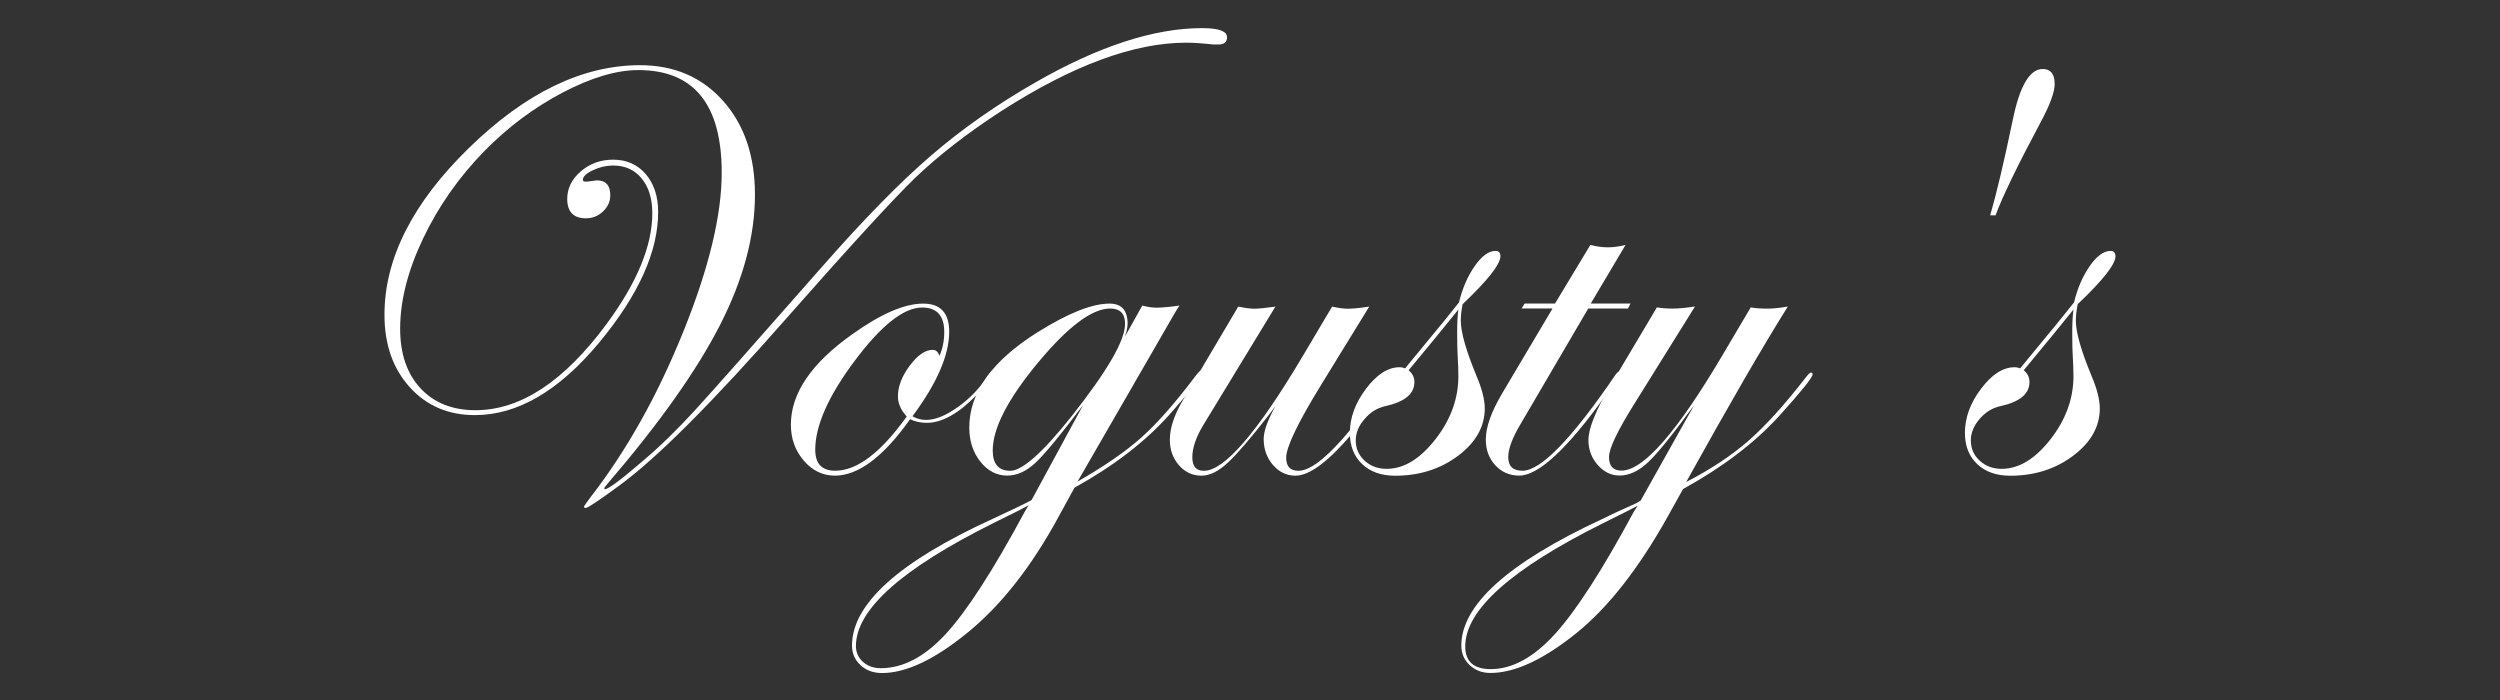
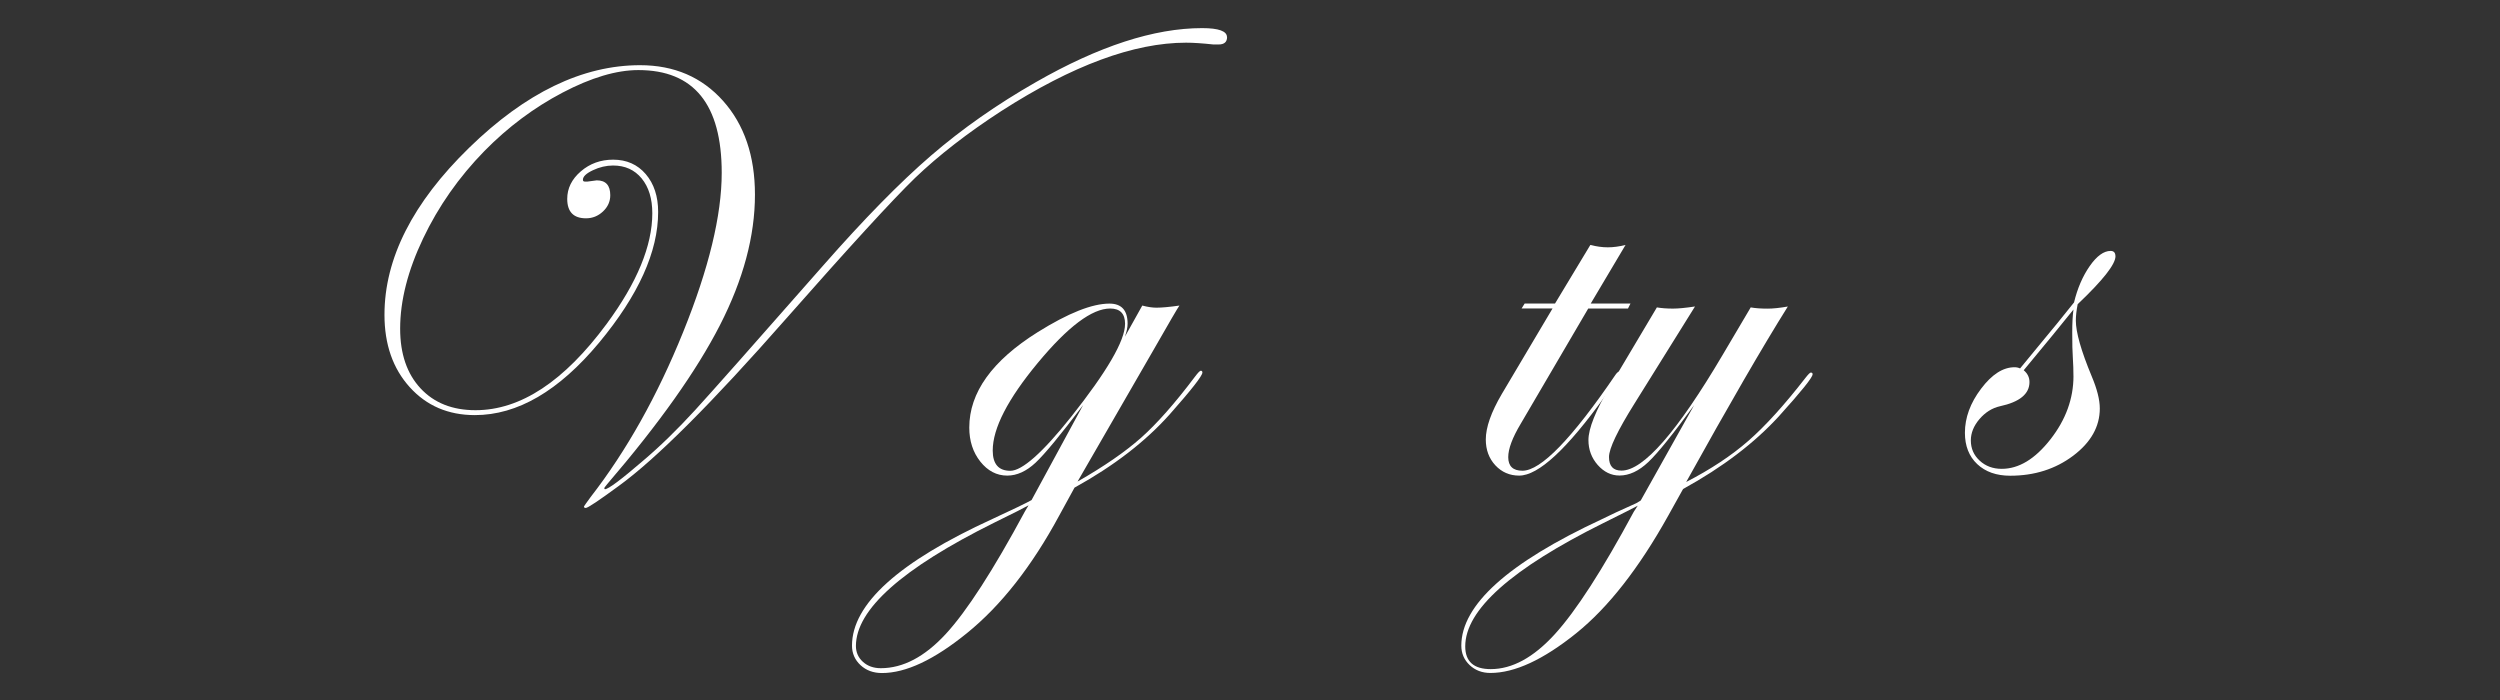
<svg xmlns="http://www.w3.org/2000/svg" id="_レイヤー_1" data-name="レイヤー 1" viewBox="0 0 625 175">
  <rect x="0" y="0" width="625" height="175" fill="#333333" stroke="none" />
  <defs>
    <style>
      .cls-1 {
        fill: #fff;
        stroke-width: 0px;
      }
    </style>
  </defs>
  <g id="_アートワーク_17" data-name="アートワーク 17">
    <g>
      <path class="cls-1" d="M306.77,9.26c0,1.24-.71,1.86-2.13,1.86h-1.29c-2.78-.3-5.06-.45-6.83-.45-13.05,0-28.43,5.69-46.14,17.06-8.5,5.51-15.7,11.1-21.62,16.76-5.72,5.56-16.44,17.27-32.17,35.11-18.56,21.13-32.55,35.11-41.96,41.93-4.96,3.64-7.69,5.46-8.19,5.46-.31,0-.45-.12-.45-.37,0-.05.56-.84,1.67-2.36,9-11.6,16.7-25.35,23.13-41.25,6.43-15.91,9.64-29.18,9.64-39.81,0-17.12-6.95-25.68-20.84-25.68-5.48,0-11.79,1.88-18.94,5.63-7.15,3.75-13.66,8.62-19.54,14.6-6.39,6.54-11.5,13.83-15.33,21.87-3.83,8.04-5.74,15.56-5.74,22.55,0,6.29,1.7,11.26,5.09,14.91,3.39,3.65,7.98,5.47,13.75,5.47,11.24,0,22.18-7.2,32.81-21.61,7.59-10.3,11.39-19.51,11.39-27.62,0-3.65-.89-6.55-2.66-8.71-1.77-2.15-4.15-3.23-7.14-3.23-1.69,0-3.38.39-5.05,1.18-1.67.79-2.5,1.58-2.5,2.39,0,.31.17.45.53.45h.6c1.41-.2,2.18-.31,2.33-.31,2.25,0,3.38,1.24,3.38,3.72,0,1.57-.61,2.92-1.82,4.06-1.21,1.14-2.63,1.71-4.24,1.71-3.13,0-4.7-1.62-4.7-4.86,0-2.63,1.13-4.92,3.4-6.88,2.27-1.95,4.96-2.92,8.08-2.92,3.37,0,6.09,1.21,8.15,3.61,2.06,2.41,3.1,5.56,3.1,9.46,0,9.93-4.92,20.83-14.77,32.69-10.05,12.06-20.4,18.1-31.05,18.1-6.65,0-12.08-2.33-16.29-6.99-4.21-4.66-6.31-10.69-6.31-18.09,0-14.09,7.06-28.01,21.17-41.76,14.12-13.76,28.36-20.64,42.73-20.64,8.53,0,15.45,2.98,20.76,8.93,5.3,5.95,7.96,13.76,7.96,23.44,0,10.33-2.91,21.2-8.74,32.6-5.83,11.4-15.22,24.65-28.18,39.74-.51.61-.76.96-.76,1.07l.15.23c.86,0,4.02-2.36,9.48-7.06,4.2-3.54,8.55-7.77,13.05-12.68,4.04-4.41,14.71-16.46,32.02-36.15,10.22-11.64,19.22-20.82,27.01-27.53,7.79-6.71,16.52-12.82,26.18-18.34,15.73-9.01,29.59-13.52,41.58-13.52,4.15,0,6.22.76,6.22,2.26" />
-       <path class="cls-1" d="M248.47,93.13c0,.83-1.49,2.76-4.48,5.79-4.45,4.53-8.55,6.79-12.29,6.79-1.57,0-2.96-.3-4.17-.91-6.68,9.41-12.95,14.11-18.81,14.11-3.04,0-5.63-1.26-7.78-3.76-2.15-2.5-3.22-5.5-3.22-9,0-7.8,5.1-15.32,15.32-22.57,7.18-5.12,13.09-7.68,17.74-7.68,4.35,0,6.52,2.34,6.52,7.02,0,5.85-3.06,12.9-9.18,21.14,1.01.61,2.15.92,3.42.92,2.28,0,4.93-1.08,7.97-3.25,3.04-2.17,5.52-4.78,7.45-7.82.56-.72.96-1.08,1.22-1.08.2,0,.31.1.31.3M236.07,83.05c0-4.11-1.84-6.17-5.53-6.17-4.59,0-10.19,4.42-16.81,13.25s-9.92,16.27-9.92,22.3c0,3.51,1.66,5.25,5,5.25,5.45,0,11.41-4.52,17.87-13.55-1.47-1.62-2.2-3.3-2.2-5.02,0-2.49.98-5.05,2.95-7.69s3.89-3.96,5.75-3.96c.81,0,1.36.51,1.67,1.52.81-1.78,1.21-3.76,1.21-5.94" />
      <path class="cls-1" d="M300.6,93.13c0,.82-2.73,4.31-8.2,10.49-6.12,6.84-14.05,12.93-23.77,18.29l-3.79,6.92c-6.87,12.74-14.58,22.56-23.11,29.46-8.19,6.65-15.26,9.97-21.23,9.97-2.17,0-3.96-.66-5.38-1.98-1.41-1.32-2.12-2.95-2.12-4.87,0-10.4,11.71-20.96,35.11-31.67,5.06-2.34,8.32-3.91,9.78-4.72l12.89-23.75c-5.62,7.45-9.58,12.24-11.88,14.4-2.3,2.15-4.67,3.23-7.09,3.23-2.63,0-4.87-1.17-6.72-3.49-1.85-2.33-2.77-5.17-2.77-8.51,0-8.76,5.7-16.72,17.1-23.86,7.62-4.76,13.6-7.14,17.94-7.14,3.02,0,4.54,1.67,4.54,5.01,0,.92-.23,2-.68,3.27l4.35-7.79c1.36.36,2.54.53,3.55.53,1.31,0,3.22-.17,5.74-.53-.36.46-2.58,4.27-6.67,11.42l-18.8,32.58c6.62-3.78,11.91-7.43,15.88-10.95,3.96-3.52,8.45-8.6,13.45-15.24.76-1.02,1.26-1.53,1.51-1.53.25.05.37.2.37.45M257.14,126.33c-.96.56-3.82,2-8.57,4.33-23.06,11.45-34.59,21.73-34.59,30.84,0,1.57.58,2.89,1.74,3.95,1.16,1.06,2.66,1.6,4.48,1.6,5.56,0,10.97-2.85,16.23-8.54,5.26-5.7,11.86-15.92,19.8-30.66l.91-1.52ZM281.27,80.99c0-2.57-1.24-3.86-3.72-3.86-4.55,0-10.58,4.53-18.1,13.59-7.51,9.06-11.27,16.36-11.27,21.91,0,3.38,1.47,5.07,4.4,5.07s8.04-4.49,15.18-13.47c9-11.35,13.5-19.09,13.5-23.23" />
-       <path class="cls-1" d="M349.24,93.38c0,1.17-3.66,6.08-10.98,14.75-6.06,7.19-10.86,10.79-14.39,10.79-2.22,0-4.1-.9-5.64-2.69-1.54-1.8-2.31-3.95-2.31-6.48,0-1.97.99-4.72,2.97-8.26l-1.52,2.05c-4.66,5.96-8.07,9.95-10.25,11.97-2.38,2.27-4.63,3.41-6.76,3.41-2.23,0-4.1-.88-5.62-2.61-1.52-1.74-2.28-3.87-2.28-6.4,0-2.93,1.13-6.29,3.39-10.08l13.71-23.18c1.74.36,3.09.53,4.07.53s2.71-.18,5.22-.53l-18.04,29.64c-1.82,3.02-2.73,5.7-2.73,8.01s.96,3.4,2.89,3.4c5.11,0,13.32-9.5,24.61-28.5l7.45-12.55c1.56.36,2.87.53,3.92.53,1.26,0,3.04-.18,5.36-.53l-12.13,19.73c-5.76,9.38-8.64,15.4-8.64,18.07,0,2.17,1.03,3.25,3.1,3.25,4.03,0,10.59-6.36,19.67-19.09l2.35-3.26,1.36-1.67c.25-.5.5-.76.76-.76.31,0,.46.15.46.45" />
-       <path class="cls-1" d="M375.1,64.06c0,2.01-3.15,6.01-9.45,11.99-.31,1.56-.45,2.93-.45,4.09,0,2.93,1.32,7.57,3.97,13.94,1.34,3.18,2.02,5.86,2.02,8.03,0,4.54-2.22,8.48-6.65,11.82-4.43,3.33-9.68,5-15.76,5-3.44,0-6.19-.97-8.24-2.91-2.05-1.94-3.07-4.54-3.07-7.82,0-3.78,1.35-7.45,4.05-11.03,2.69-3.57,5.48-5.36,8.36-5.36.51,0,.97.1,1.38.3l6.13-7.45c1.84-2.18,4.29-5.2,7.36-9.05.85-3.53,2.16-6.56,3.93-9.09,1.76-2.52,3.5-3.79,5.21-3.79.81,0,1.21.45,1.21,1.34M364.59,93.99c0-1.51-.05-3.02-.15-4.51-.1-1.49-.15-3.63-.15-6.41,0-2.27.1-4.17.31-5.69-2.87,3.59-7.02,8.65-12.44,15.18.96.81,1.44,1.79,1.44,2.95,0,2.98-2.46,4.99-7.37,6.05-1.98.45-3.68,1.53-5.13,3.21-1.44,1.69-2.16,3.47-2.16,5.33,0,2.02.74,3.71,2.22,5.07,1.47,1.36,3.31,2.04,5.5,2.04,4.28,0,8.34-2.45,12.18-7.37,3.84-4.91,5.76-10.19,5.76-15.84" />
      <path class="cls-1" d="M407.61,75.91l-.61,1.22h-9.94l-16.89,28.83c-2.08,3.48-3.11,6.25-3.11,8.32,0,2.27,1.18,3.4,3.56,3.4,4.6,0,12.36-8,23.27-24.01.35-.5.66-.76.91-.76.31,0,.46.15.46.45-.05.15-.31.56-.76,1.22l-3.26,4.49c-9.5,13.23-16.65,19.83-21.45,19.83-2.38,0-4.36-.86-5.96-2.58-1.59-1.72-2.38-3.87-2.38-6.45,0-3.03,1.33-6.82,4-11.37l12.69-21.39h-7.74l.76-1.22h7.59l8.84-14.66c1.53.4,2.98.6,4.36.6s2.9-.2,4.44-.6l-8.71,14.66h9.94Z" />
      <path class="cls-1" d="M453.14,93.6c0,.76-2.77,4.21-8.32,10.36-6.15,6.75-14.16,12.85-24.05,18.29l-3.72,6.68c-7.33,13.16-15,22.94-22.98,29.37-8.24,6.63-15.4,9.94-21.47,9.94-2.07,0-3.8-.66-5.19-1.97-1.39-1.32-2.08-2.94-2.08-4.86,0-10.17,11.69-20.7,35.07-31.58,1.92-.96,4.79-2.31,8.64-4.02l1.14-.68,13.36-23.85c-5.26,7.24-9.08,11.98-11.46,14.23-2.37,2.25-4.78,3.37-7.21,3.37-2.08,0-3.89-.89-5.45-2.65-1.54-1.76-2.31-3.84-2.31-6.21,0-2.88,1.8-7.37,5.4-13.48l11.71-19.69c1.17.2,2.51.3,4.04.3,1.32,0,3.15-.18,5.49-.53l-15.07,24.18c-4.29,6.85-6.43,11.33-6.43,13.45,0,2.27,1.04,3.4,3.12,3.4,5.48,0,13.92-9.65,25.3-28.94l7.01-11.86c1.15.21,2.57.31,4.22.31,1.36,0,3.05-.18,5.06-.53-6.25,9.97-14.72,24.59-25.41,43.87,6.15-3.18,11.34-6.61,15.58-10.32,4.23-3.7,8.97-8.93,14.21-15.68.71-.91,1.16-1.36,1.37-1.36.3,0,.45.15.45.45M409.42,126.43c-.81.45-3.67,1.9-8.57,4.33-23.02,11.44-34.54,21.71-34.54,30.83,0,3.8,2.12,5.69,6.38,5.69,5.36,0,10.7-2.91,16.01-8.73,5.31-5.82,11.89-16.02,19.74-30.6l.99-1.52Z" />
-       <path class="cls-1" d="M513.67,20.98c0,2.02-1.15,5.17-3.45,9.46-5.87,11.01-9.65,18.81-11.34,23.4h-1.34c1.58-5.4,3.46-13.35,5.65-23.86,1.73-8.48,4.23-12.73,7.49-12.73,1.98,0,2.98,1.24,2.98,3.72" />
      <path class="cls-1" d="M528.87,64.06c0,2.01-3.15,6.01-9.45,11.99-.31,1.56-.46,2.93-.46,4.09,0,2.93,1.32,7.57,3.97,13.94,1.34,3.18,2.02,5.86,2.02,8.03,0,4.54-2.22,8.48-6.65,11.82-4.43,3.33-9.68,5-15.75,5-3.44,0-6.19-.97-8.25-2.91-2.05-1.94-3.07-4.54-3.07-7.82,0-3.78,1.34-7.45,4.05-11.03,2.69-3.57,5.48-5.36,8.36-5.36.51,0,.97.1,1.38.3l6.13-7.45c1.84-2.18,4.29-5.2,7.36-9.05.85-3.53,2.16-6.56,3.92-9.09,1.76-2.52,3.51-3.79,5.22-3.79.81,0,1.21.45,1.21,1.34M518.36,93.99c0-1.51-.05-3.02-.15-4.51-.11-1.49-.15-3.63-.15-6.41,0-2.27.1-4.17.31-5.69-2.87,3.59-7.02,8.65-12.44,15.18.96.81,1.44,1.79,1.44,2.95,0,2.98-2.46,4.99-7.37,6.05-1.98.45-3.69,1.53-5.13,3.21-1.44,1.69-2.16,3.47-2.16,5.33,0,2.02.73,3.71,2.22,5.07,1.47,1.36,3.31,2.04,5.5,2.04,4.28,0,8.33-2.45,12.18-7.37,3.84-4.91,5.76-10.19,5.76-15.84" />
    </g>
  </g>
</svg>